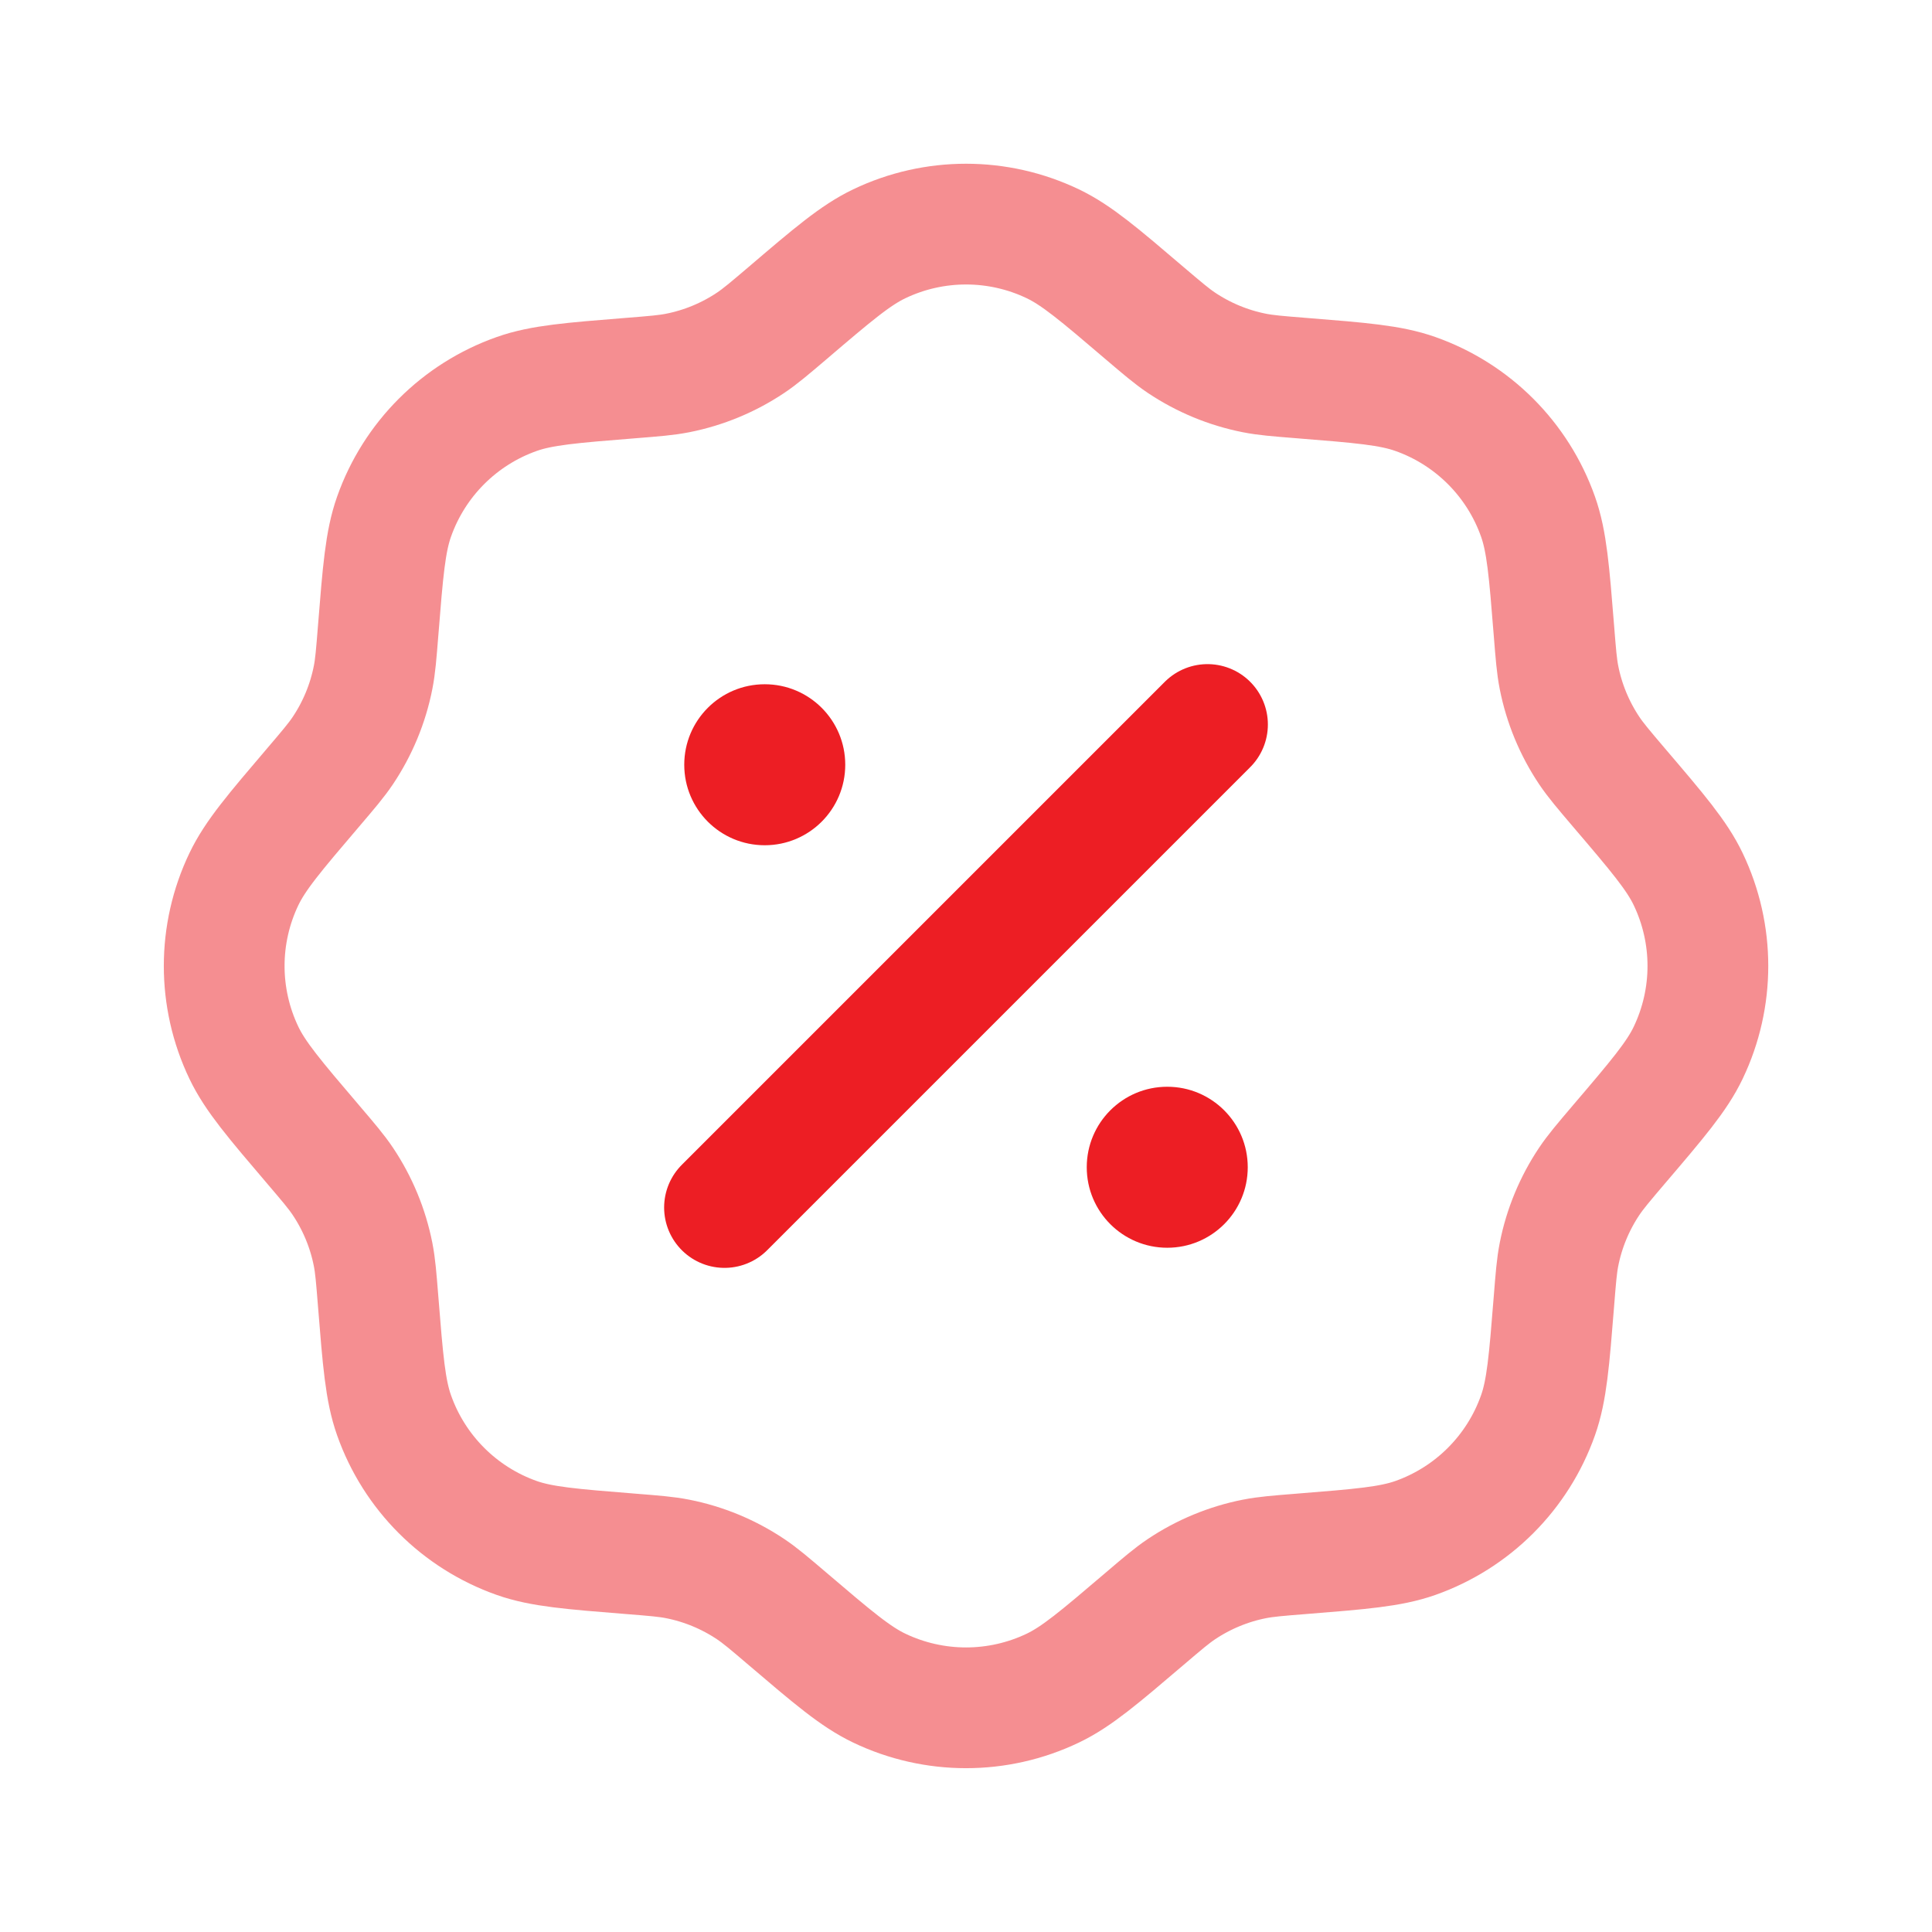
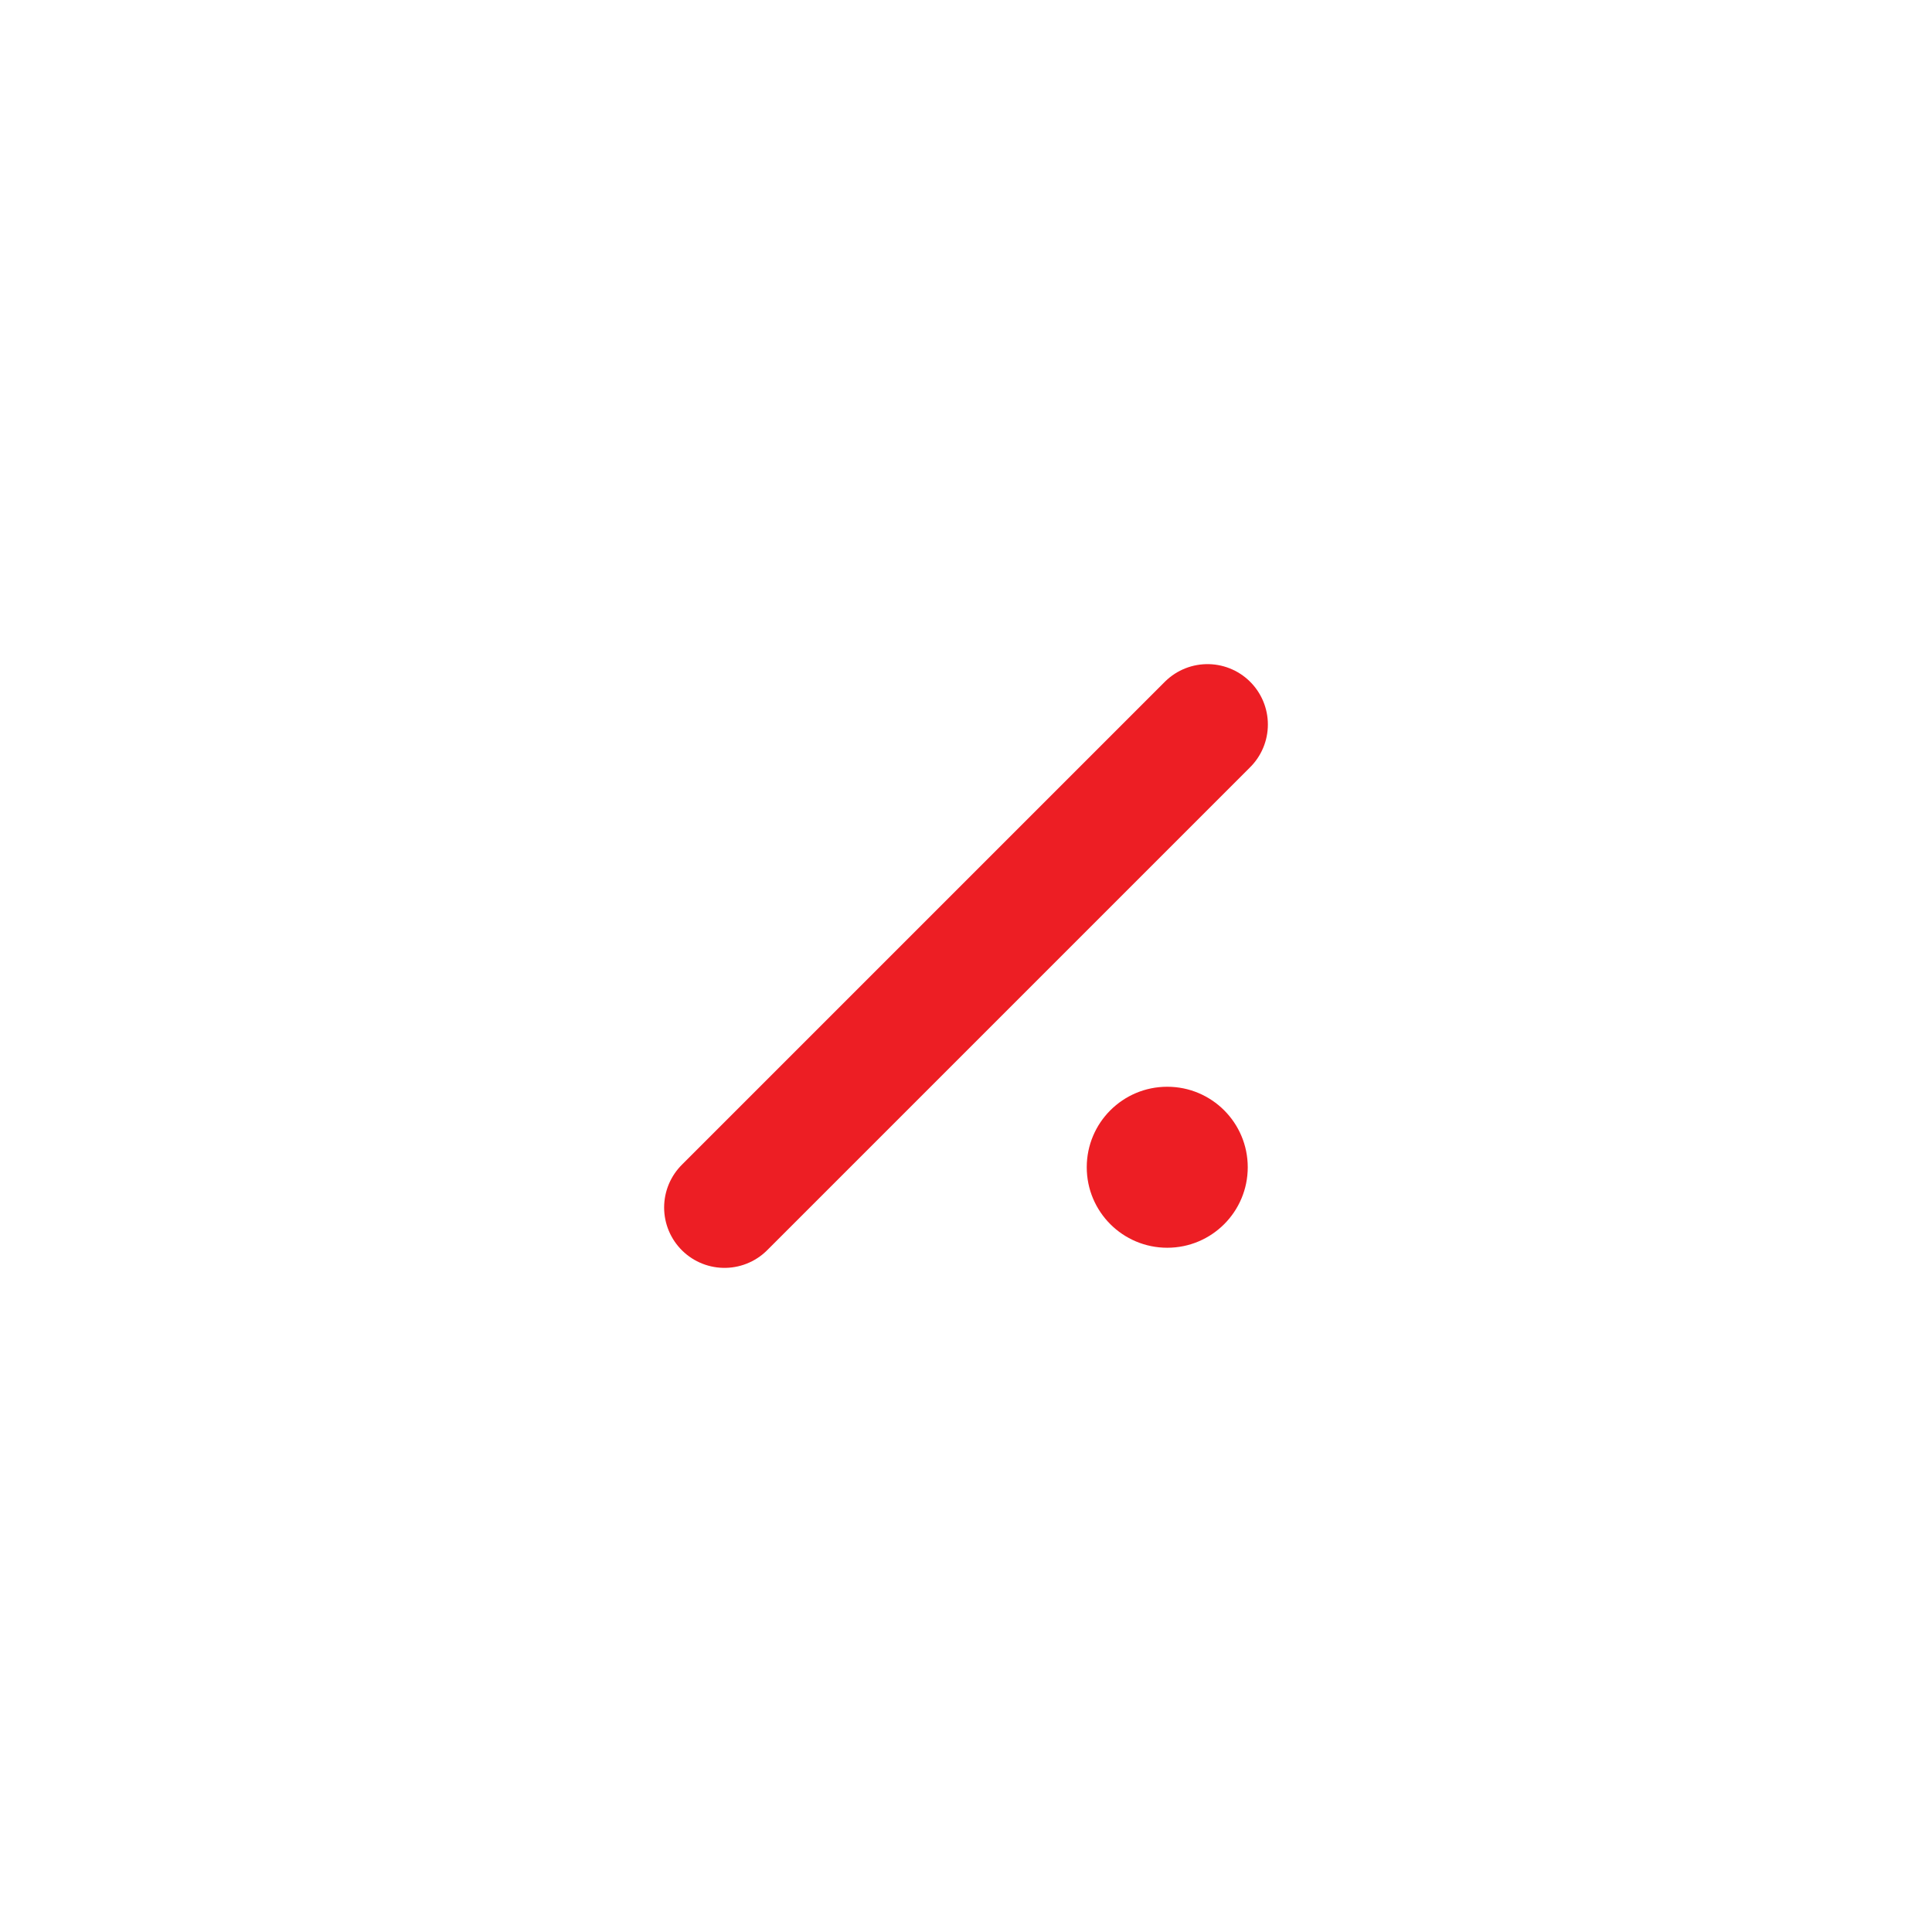
<svg xmlns="http://www.w3.org/2000/svg" width="48" height="48" viewBox="0 0 48 48" fill="none">
-   <path opacity="0.5" d="M19.564 7.781C20.691 6.819 21.255 6.339 21.845 6.057C23.208 5.405 24.794 5.405 26.157 6.057C26.747 6.339 27.311 6.819 28.438 7.781C28.887 8.163 29.112 8.354 29.351 8.515C29.901 8.883 30.518 9.139 31.167 9.267C31.45 9.323 31.744 9.346 32.331 9.393C33.809 9.511 34.547 9.57 35.163 9.788C36.588 10.291 37.709 11.412 38.212 12.837C38.43 13.453 38.489 14.191 38.607 15.668C38.654 16.256 38.677 16.55 38.733 16.833C38.861 17.482 39.117 18.099 39.485 18.649C39.646 18.888 39.837 19.113 40.219 19.562C41.181 20.689 41.661 21.253 41.943 21.843C42.595 23.206 42.595 24.792 41.943 26.155C41.661 26.745 41.181 27.309 40.219 28.436C39.837 28.885 39.646 29.11 39.485 29.349C39.117 29.899 38.861 30.516 38.733 31.165C38.677 31.448 38.654 31.742 38.607 32.33C38.489 33.807 38.43 34.545 38.212 35.161C37.709 36.586 36.588 37.707 35.163 38.211C34.547 38.428 33.809 38.487 32.331 38.605C31.744 38.652 31.45 38.675 31.167 38.731C30.518 38.859 29.901 39.115 29.351 39.483C29.112 39.644 28.887 39.835 28.438 40.218C27.311 41.179 26.747 41.659 26.157 41.941C24.794 42.593 23.208 42.593 21.845 41.941C21.255 41.659 20.691 41.179 19.564 40.218C19.115 39.835 18.89 39.644 18.651 39.483C18.101 39.115 17.484 38.859 16.835 38.731C16.552 38.675 16.258 38.652 15.671 38.605C14.194 38.487 13.455 38.428 12.839 38.211C11.414 37.707 10.293 36.586 9.79 35.161C9.572 34.545 9.513 33.807 9.395 32.33C9.348 31.742 9.325 31.448 9.269 31.165C9.141 30.516 8.885 29.899 8.517 29.349C8.356 29.11 8.165 28.885 7.782 28.436C6.821 27.309 6.341 26.745 6.059 26.155C5.407 24.792 5.407 23.206 6.059 21.843C6.341 21.253 6.821 20.689 7.782 19.562C8.165 19.113 8.356 18.888 8.517 18.649C8.885 18.099 9.141 17.482 9.269 16.833C9.325 16.55 9.348 16.256 9.395 15.668C9.513 14.191 9.572 13.453 9.79 12.837C10.293 11.412 11.414 10.291 12.839 9.788C13.455 9.57 14.194 9.511 15.671 9.393C16.258 9.346 16.552 9.323 16.835 9.267C17.484 9.139 18.101 8.883 18.651 8.515C18.89 8.354 19.115 8.163 19.564 7.781Z" stroke="#ED1E24" stroke-width="3" />
  <path d="M18 30L30 18" stroke="#ED1E24" stroke-width="3" stroke-linecap="round" />
  <path d="M31 29C31 30.105 30.105 31 29 31C27.895 31 27 30.105 27 29C27 27.895 27.895 27 29 27C30.105 27 31 27.895 31 29Z" fill="#ED1E24" />
-   <path d="M21 19C21 20.105 20.105 21 19 21C17.895 21 17 20.105 17 19C17 17.895 17.895 17 19 17C20.105 17 21 17.895 21 19Z" fill="#ED1E24" />
</svg>